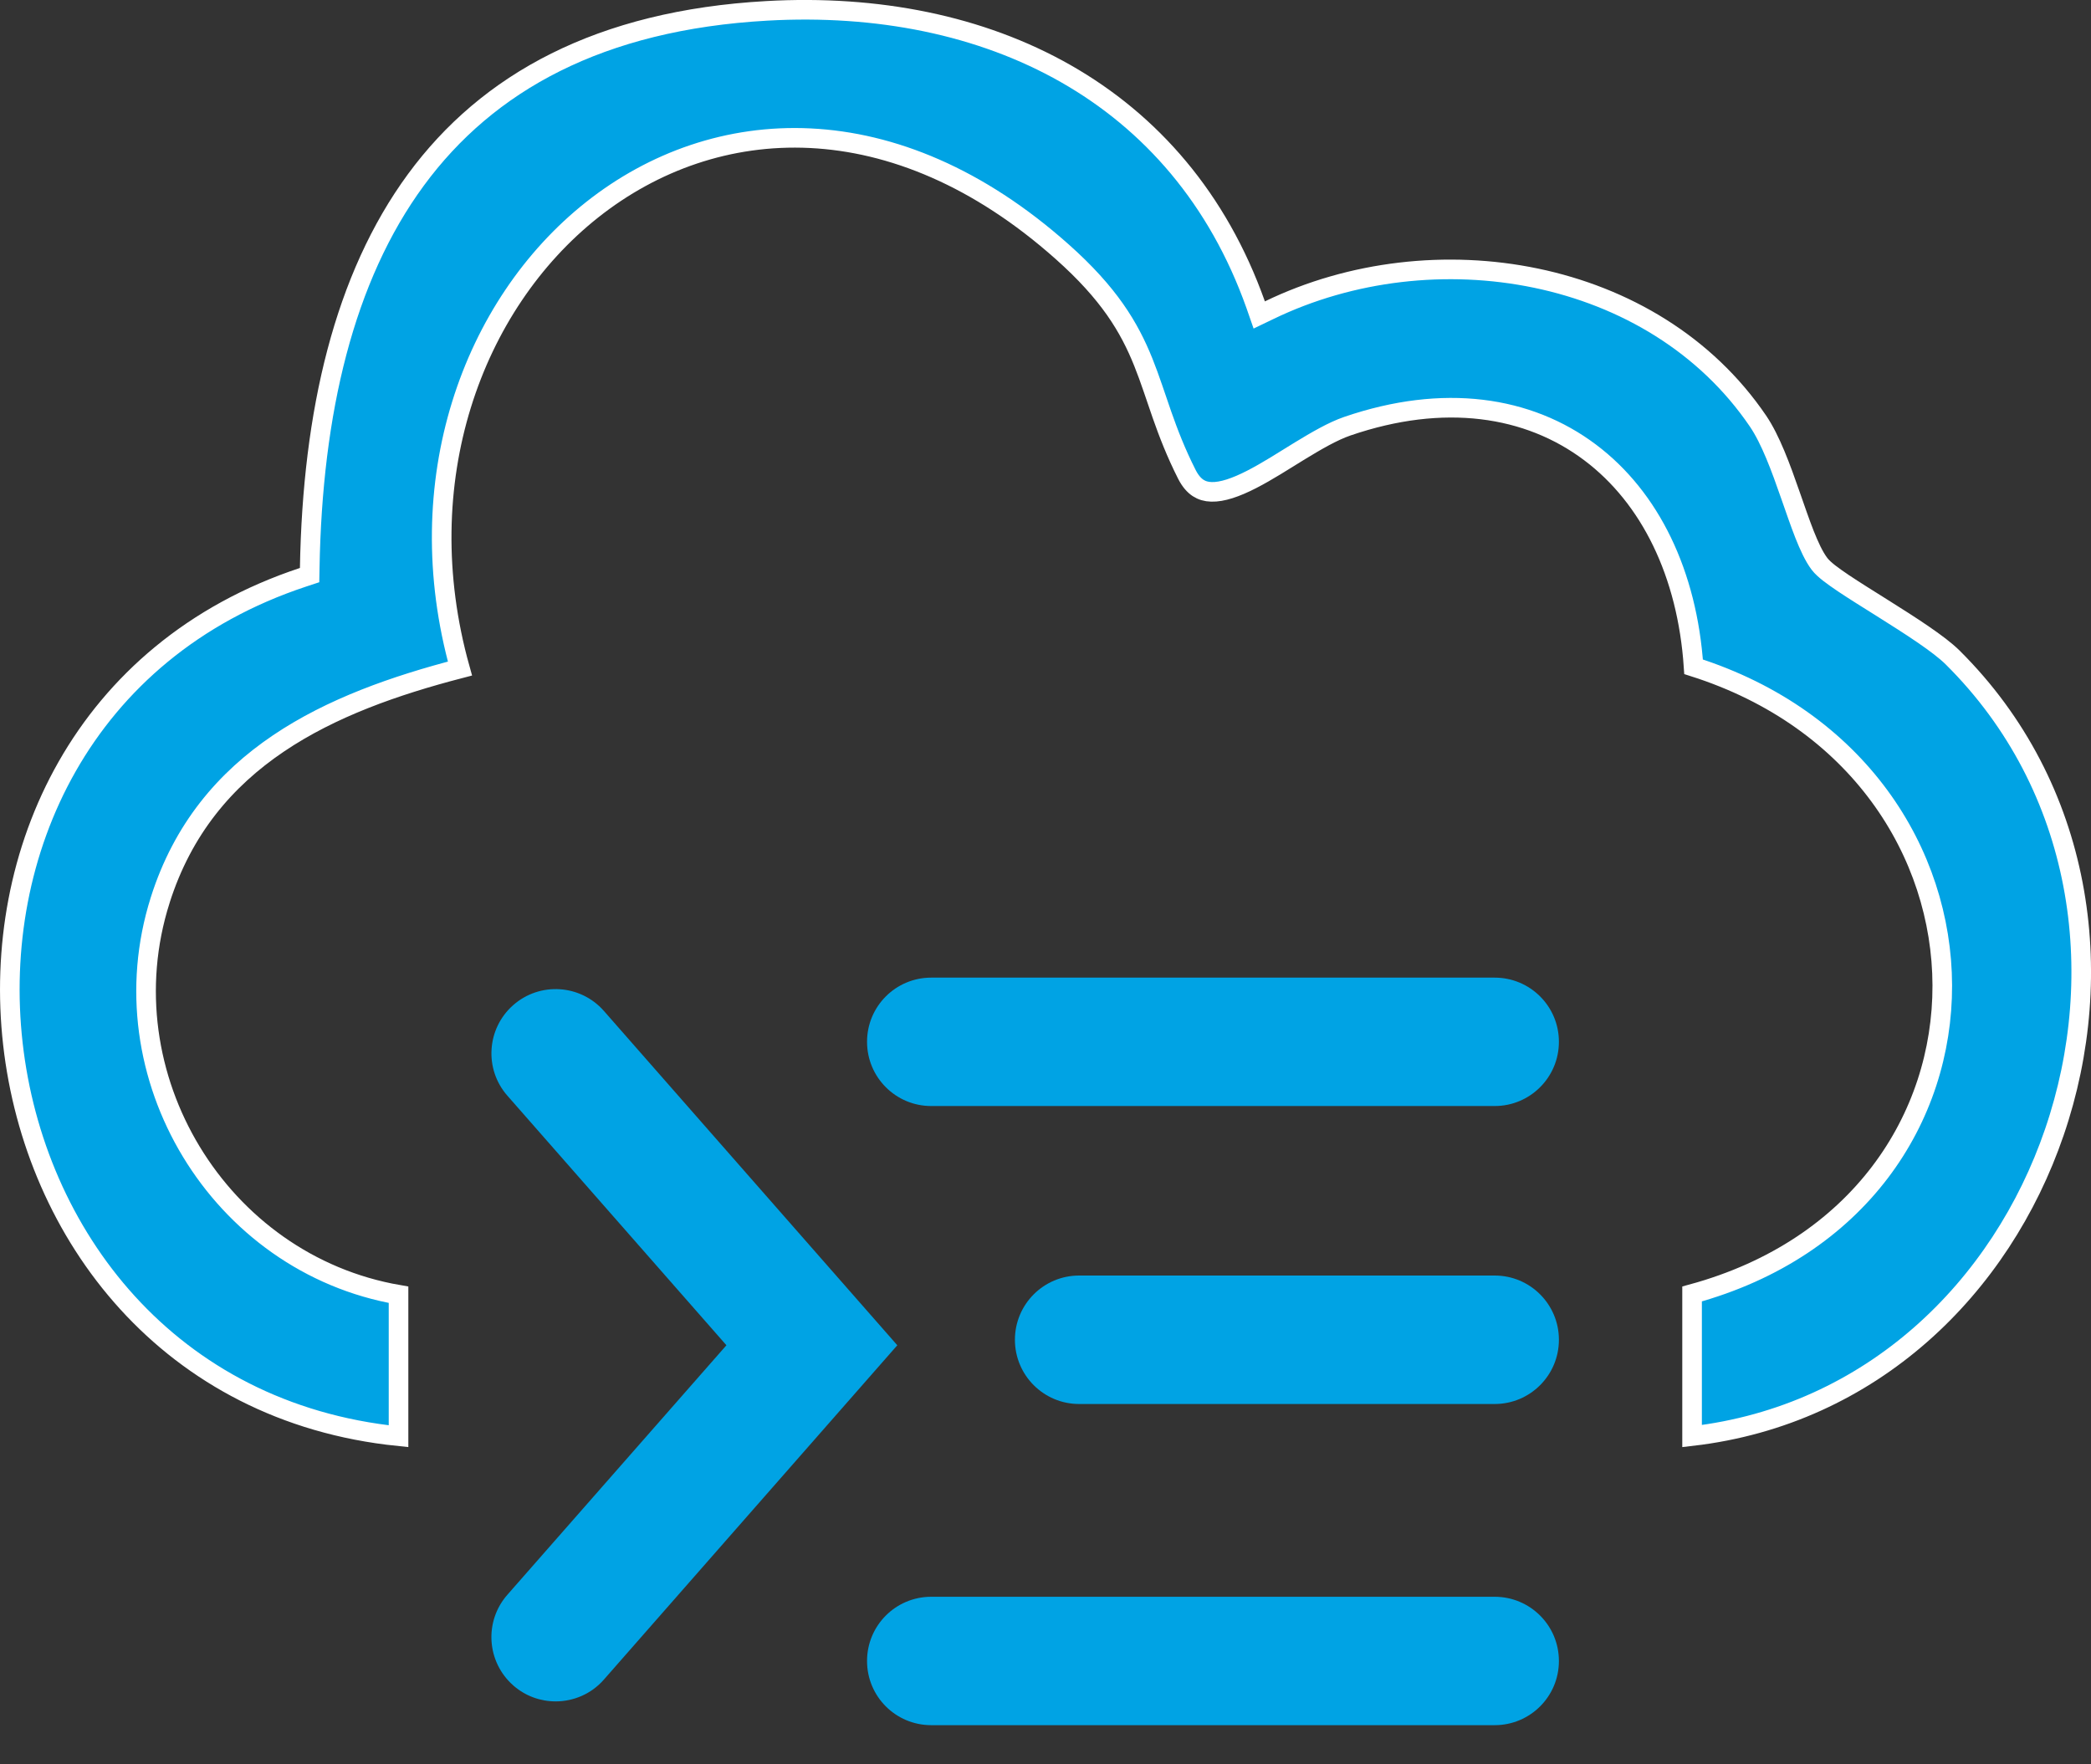
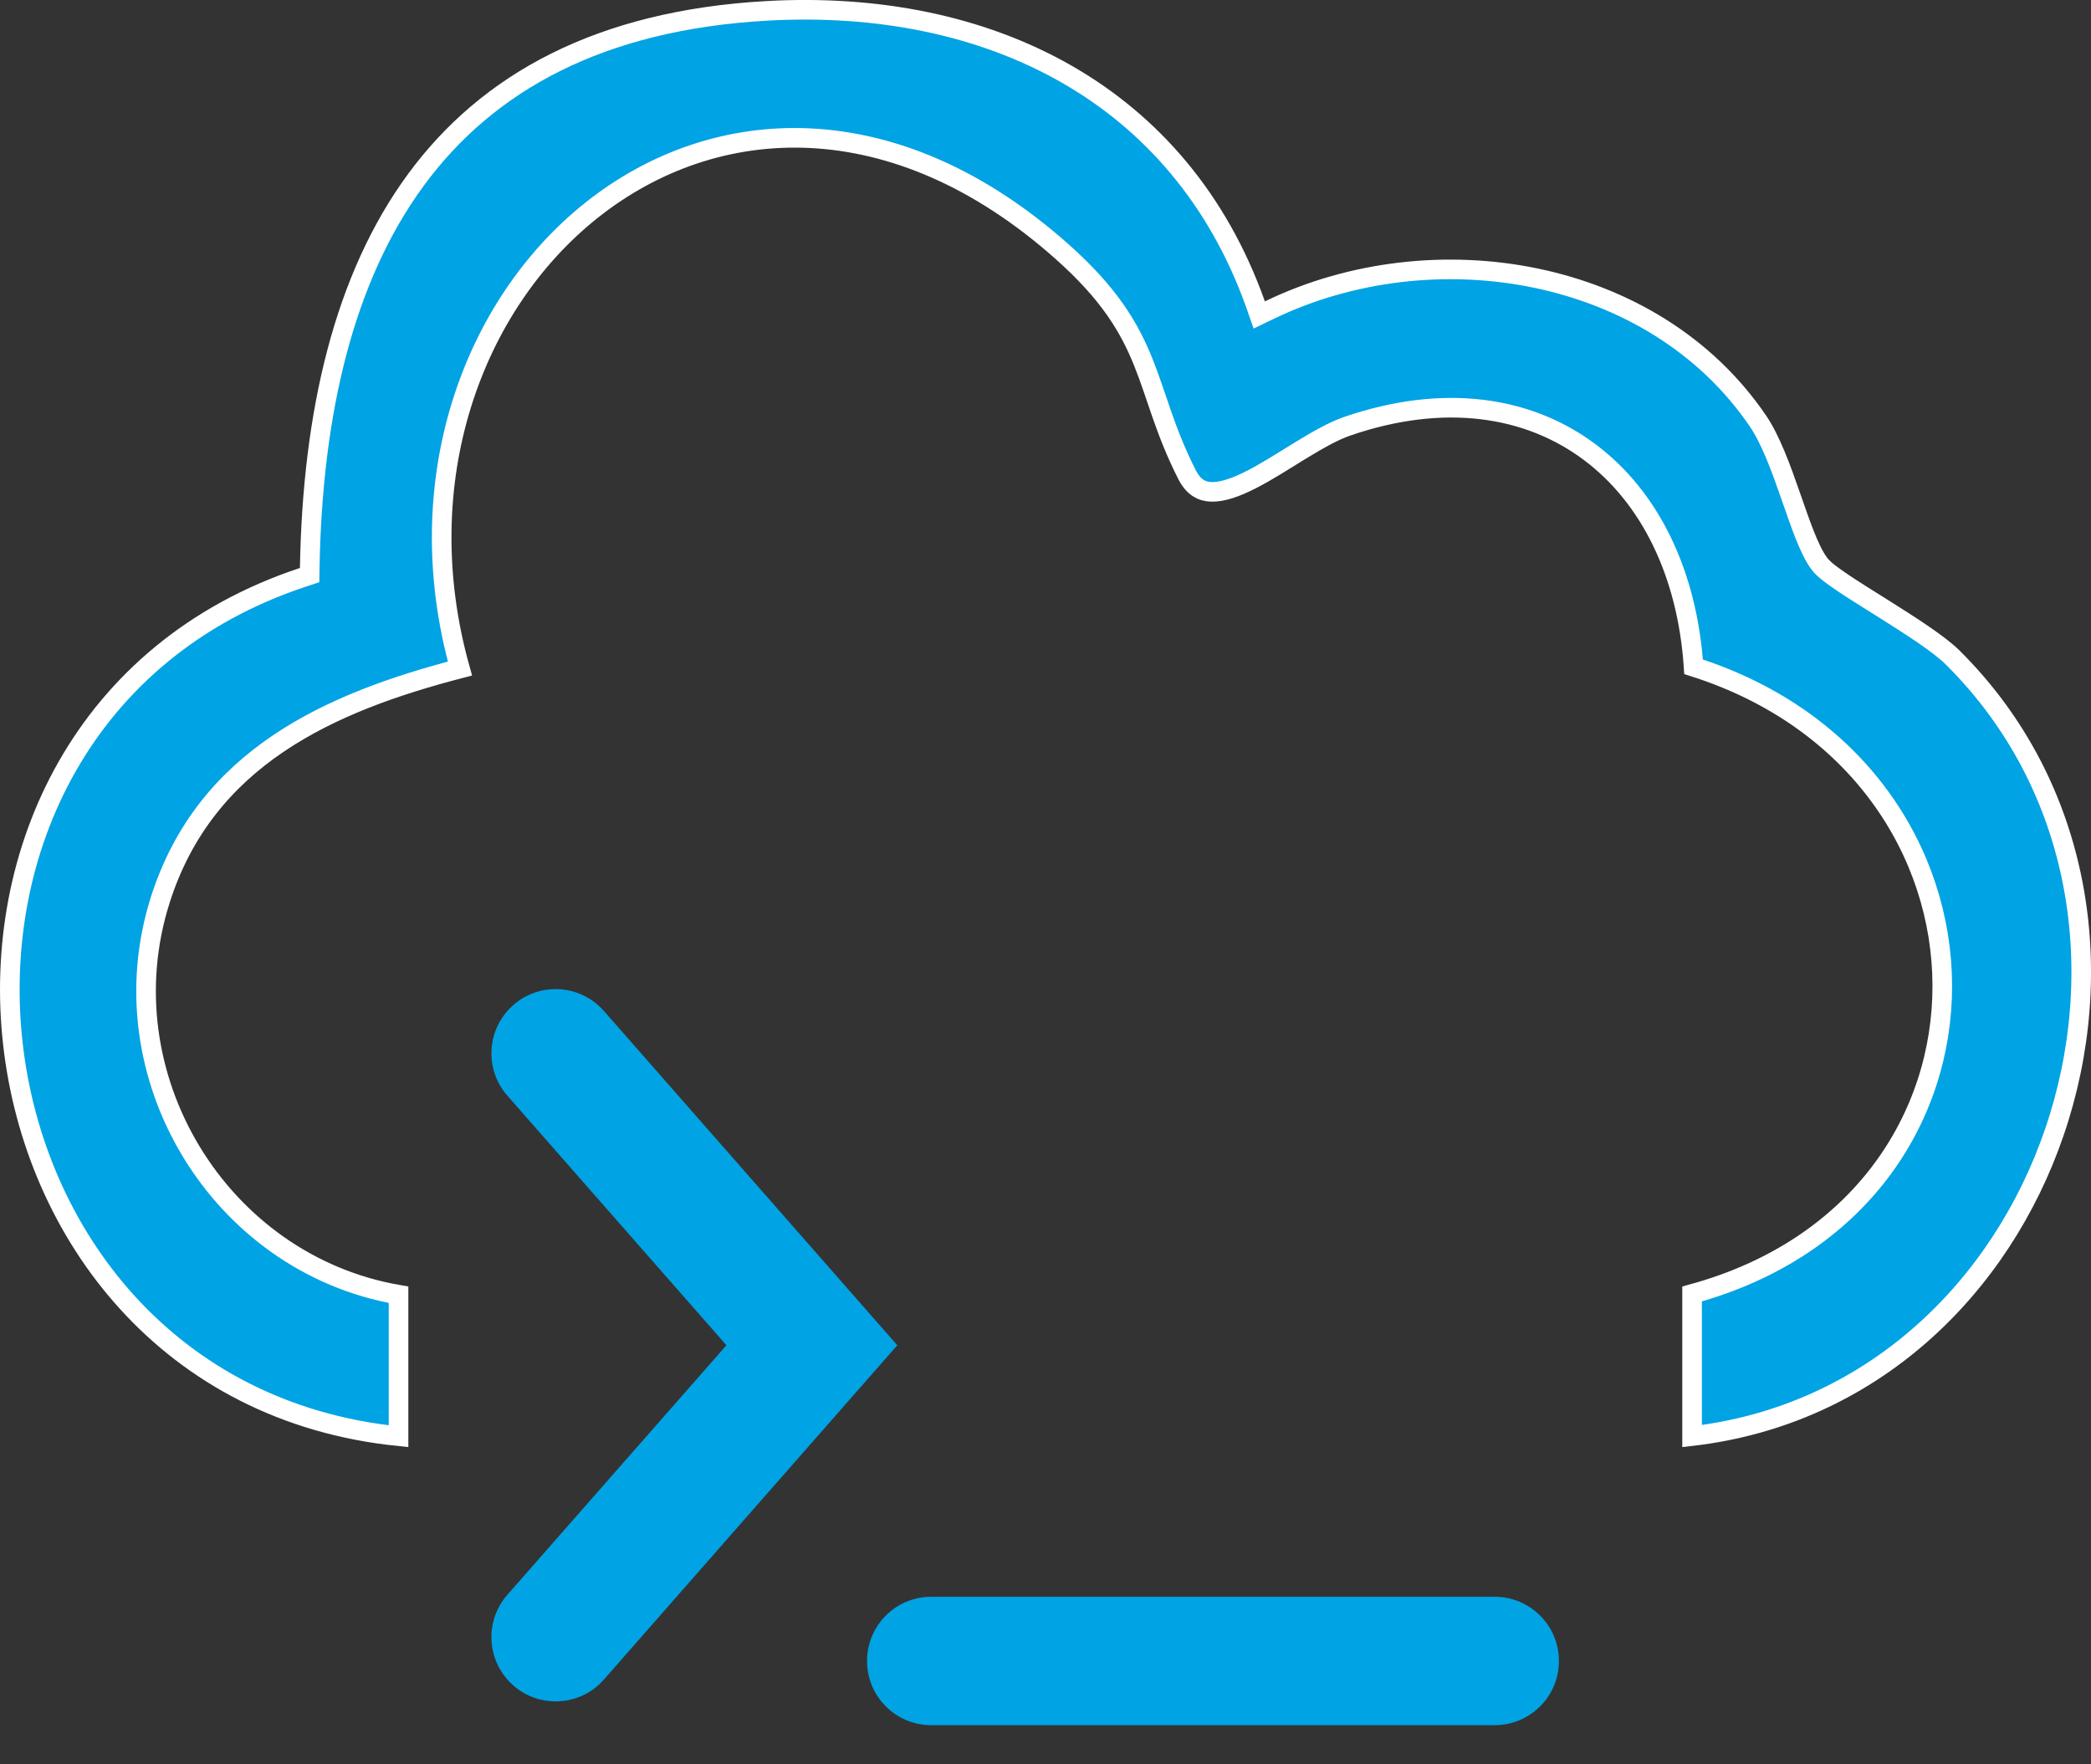
<svg xmlns="http://www.w3.org/2000/svg" width="32" height="27" viewBox="0 0 32 27" fill="none">
  <rect x="0" y="0" width="32" height="27" fill="#333333" stroke="none" />
  <path d="M11.737 0.166C15.113 -0.023 18.062 1.418 19.216 4.662L19.271 4.82L19.423 4.747C21.937 3.53 25.305 4.091 26.904 6.444C27.096 6.727 27.253 7.155 27.401 7.581C27.474 7.79 27.545 7.997 27.615 8.176C27.685 8.352 27.759 8.515 27.844 8.628C27.88 8.676 27.935 8.724 27.993 8.77C28.054 8.817 28.129 8.87 28.212 8.926C28.378 9.037 28.587 9.167 28.799 9.3C29.232 9.572 29.674 9.854 29.883 10.062C31.884 12.049 32.271 14.9 31.439 17.327C30.625 19.706 28.646 21.657 25.895 21.977V19.802C28.454 19.103 29.729 17.108 29.724 15.079C29.718 13.049 28.432 11.002 25.918 10.204C25.822 8.782 25.256 7.616 24.335 6.924C23.389 6.212 22.093 6.017 20.62 6.522C20.393 6.6 20.142 6.748 19.895 6.898C19.643 7.053 19.394 7.214 19.154 7.337C18.912 7.461 18.704 7.532 18.539 7.527C18.46 7.525 18.393 7.505 18.335 7.467C18.276 7.428 18.218 7.365 18.165 7.262C17.995 6.926 17.881 6.628 17.783 6.349C17.686 6.073 17.602 5.804 17.497 5.543C17.282 5.008 16.974 4.491 16.255 3.852C14.974 2.712 13.647 2.176 12.4 2.115C11.154 2.054 9.998 2.469 9.062 3.21C7.226 4.664 6.24 7.373 7.039 10.231C5.052 10.748 3.144 11.591 2.451 13.776V13.777C1.601 16.46 3.355 19.34 6.099 19.814V21.979C-0.939 21.26 -2.114 11.069 4.638 8.834L4.738 8.801L4.74 8.694C4.781 6.309 5.266 4.248 6.366 2.751C7.461 1.261 9.181 0.309 11.737 0.166Z" fill="#00A3E4" stroke="white" stroke-width="0.3" />
  <path d="M8.503 26.037C8.273 26.037 8.041 25.957 7.855 25.793C7.447 25.434 7.406 24.813 7.765 24.405L11.117 20.587L7.765 16.768C7.407 16.361 7.447 15.739 7.855 15.381C8.262 15.023 8.884 15.063 9.242 15.471L13.732 20.587L9.242 25.703C9.048 25.925 8.775 26.037 8.503 26.037Z" fill="#00A3E4" />
-   <path d="M22.874 16.926H14.251C13.708 16.926 13.269 16.486 13.269 15.943C13.269 15.4 13.708 14.961 14.251 14.961H22.874C23.417 14.961 23.857 15.4 23.857 15.943C23.857 16.486 23.417 16.926 22.874 16.926Z" fill="#00A3E4" />
  <path d="M22.874 26.401H14.251C13.708 26.401 13.269 25.962 13.269 25.419C13.269 24.875 13.708 24.436 14.251 24.436H22.874C23.417 24.436 23.857 24.875 23.857 25.419C23.857 25.962 23.417 26.401 22.874 26.401Z" fill="#00A3E4" />
-   <path d="M22.874 21.486H16.515C15.972 21.486 15.532 21.046 15.532 20.503C15.532 19.96 15.972 19.52 16.515 19.52H22.874C23.417 19.52 23.857 19.96 23.857 20.503C23.857 21.046 23.417 21.486 22.874 21.486Z" fill="#00A3E4" />
</svg>